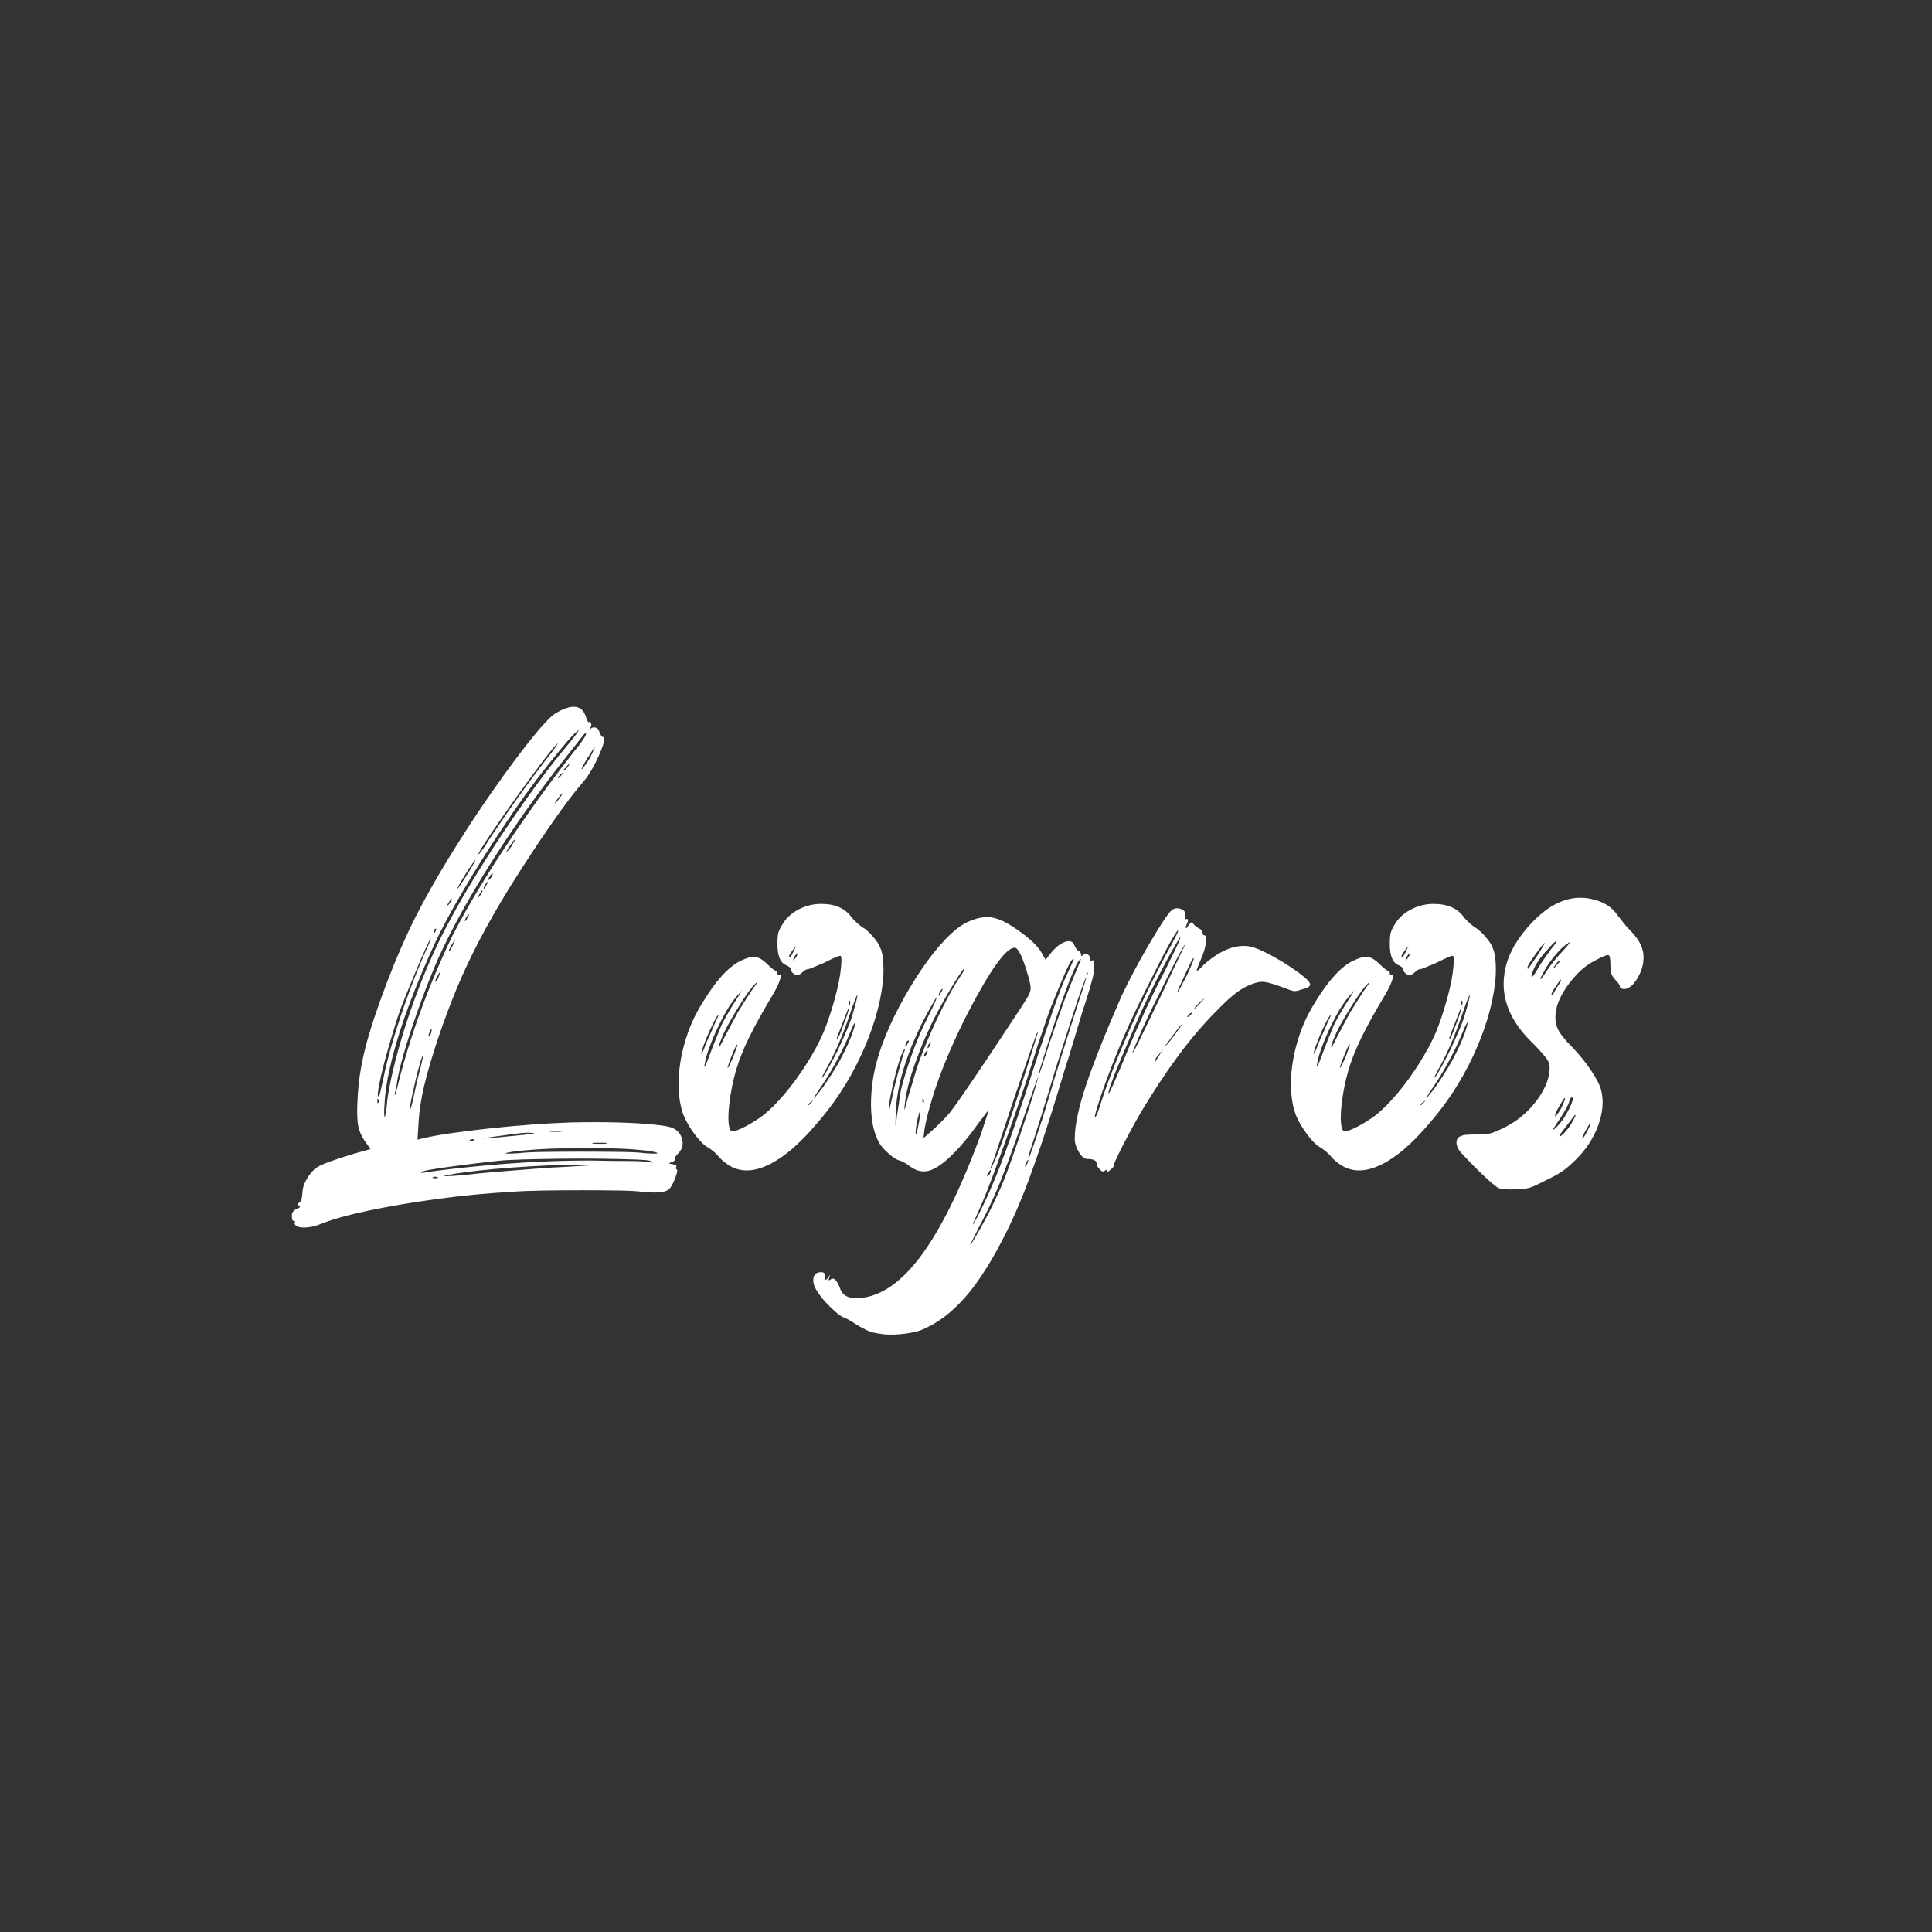
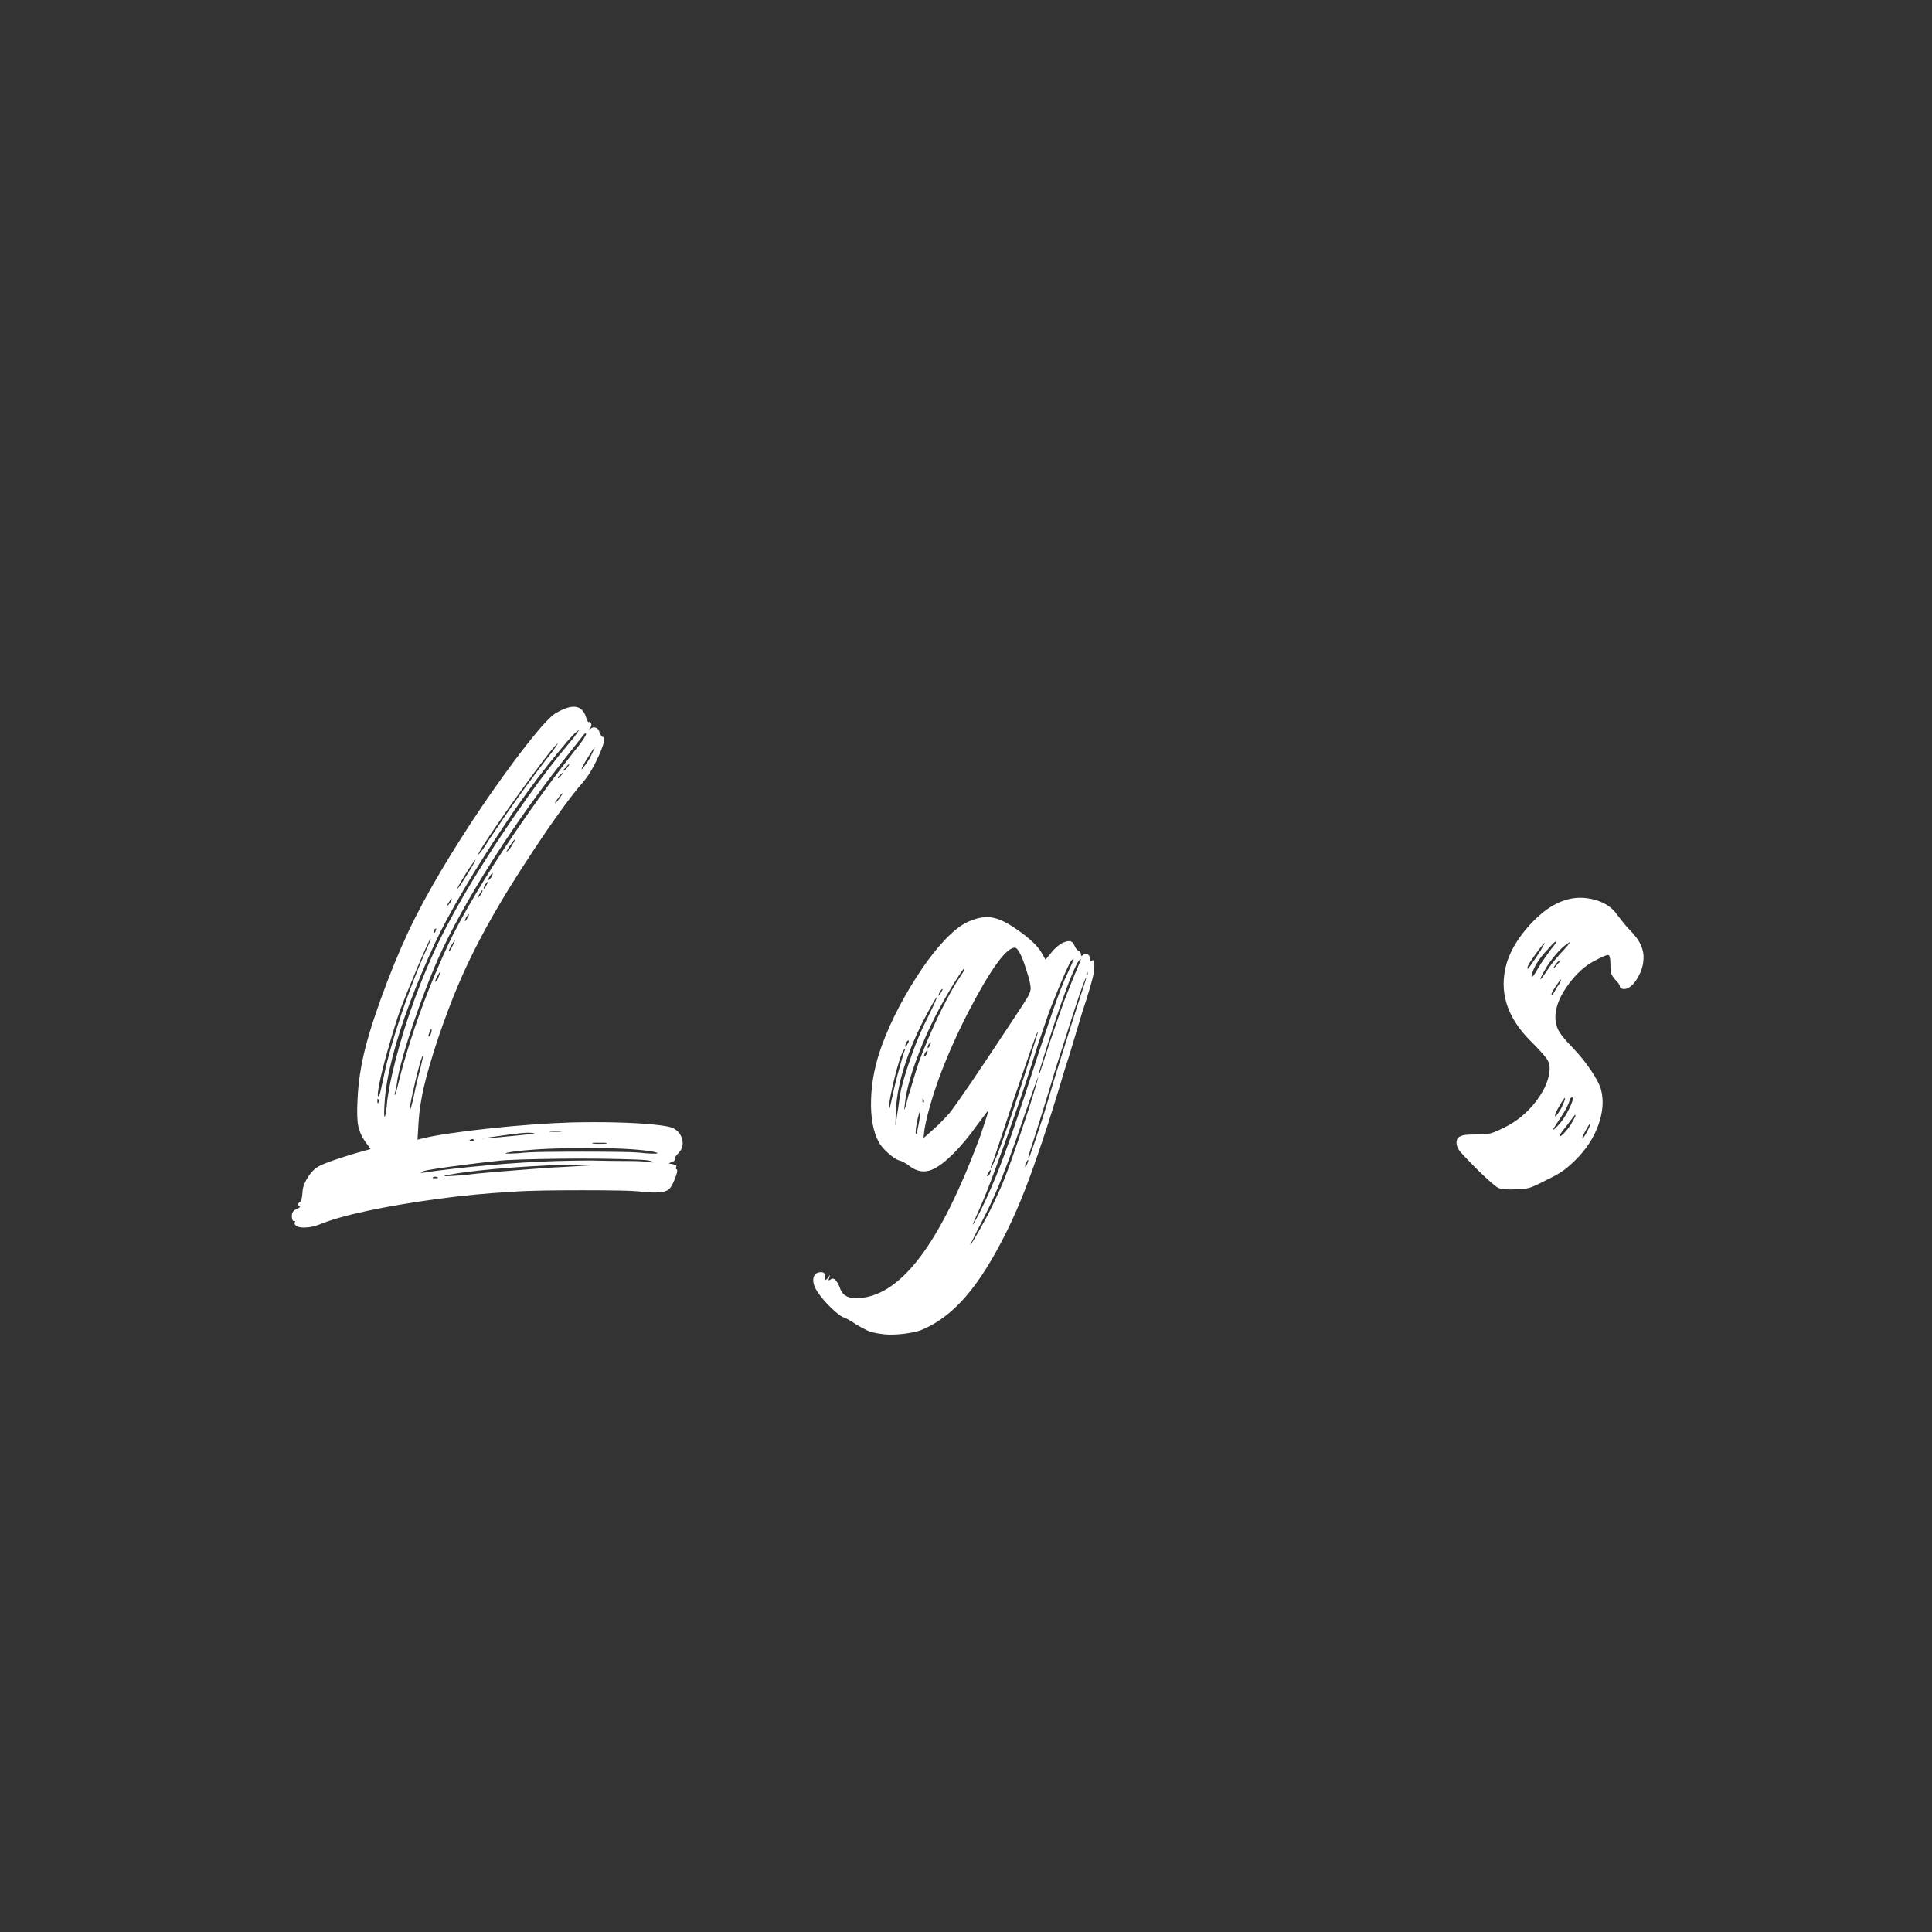
<svg xmlns="http://www.w3.org/2000/svg" width="1280" viewBox="0 0 960 960" height="1280" preserveAspectRatio="xMidYMid meet">
  <rect x="0" y="0" width="960" height="960" fill="#333333" stroke="none" />
  <defs>
    <g />
  </defs>
  <g fill="#ffffff" fill-opacity="1">
    <g transform="translate(138.522, 596.091)">
      <g>
        <path d="M 45.609 -25.141 L 43.547 -28 C 41.473 -30.758 40.133 -33.562 39.531 -36.406 C 38.926 -39.258 38.797 -43.711 39.141 -49.766 C 39.484 -58.055 40.773 -66.609 43.016 -75.422 C 45.266 -84.234 48.895 -95.207 53.906 -108.344 C 58.406 -120.094 63.031 -130.676 67.781 -140.094 C 72.531 -149.508 78.359 -159.832 85.266 -171.062 C 92.18 -182.289 99.18 -192.957 106.266 -203.062 C 113.348 -213.176 119.695 -221.734 125.312 -228.734 C 130.926 -235.734 134.945 -240.008 137.375 -241.562 C 145.664 -246.57 150.758 -245.969 152.656 -239.75 C 153.352 -237.844 153.785 -236.977 153.953 -237.156 C 153.953 -237.676 154.301 -237.586 155 -236.891 C 155.508 -236.203 155.422 -235.344 154.734 -234.312 C 154.211 -233.613 153.953 -233.266 153.953 -233.266 C 153.953 -233.266 154.301 -233.523 155 -234.047 C 155.863 -234.734 156.77 -234.859 157.719 -234.422 C 158.664 -233.992 159.227 -233.176 159.406 -231.969 C 160.094 -230.594 160.609 -229.906 160.953 -229.906 C 161.992 -229.906 162.035 -228.52 161.078 -225.75 C 160.129 -222.988 158.75 -219.836 156.938 -216.297 C 155.125 -212.754 153.18 -209.77 151.109 -207.344 C 148.336 -204.238 144.789 -199.703 140.469 -193.734 C 136.156 -187.773 131.707 -181.336 127.125 -174.422 C 122.551 -167.516 118.273 -160.863 114.297 -154.469 C 108.598 -145.145 103.719 -136.594 99.656 -128.812 C 95.594 -121.039 91.961 -113.352 88.766 -105.75 C 85.578 -98.145 82.426 -89.766 79.312 -80.609 C 76.031 -70.754 73.656 -62.672 72.188 -56.359 C 70.719 -50.055 69.812 -44.145 69.469 -38.625 L 68.938 -29.812 L 71.016 -30.328 C 74.473 -31.191 79.141 -32.055 85.016 -32.922 C 90.891 -33.785 97.41 -34.602 104.578 -35.375 C 111.754 -36.156 118.883 -36.801 125.969 -37.312 C 133.051 -37.832 139.531 -38.18 145.406 -38.359 C 153.352 -38.535 160.867 -38.535 167.953 -38.359 C 175.035 -38.18 181.125 -37.832 186.219 -37.312 C 191.32 -36.801 194.566 -36.203 195.953 -35.516 C 198.367 -34.297 199.879 -32.391 200.484 -29.797 C 201.086 -27.211 200.438 -24.969 198.531 -23.062 C 197.156 -21.688 196.641 -20.738 196.984 -20.219 C 196.984 -19.531 196.379 -19.008 195.172 -18.656 C 194.305 -18.312 193.875 -18.098 193.875 -18.016 C 193.875 -17.93 194.477 -17.801 195.688 -17.625 C 197.238 -17.281 197.844 -16.848 197.5 -16.328 C 197.156 -15.641 197.242 -15.207 197.766 -15.031 C 198.109 -14.863 198.062 -14.047 197.625 -12.578 C 197.195 -11.109 196.594 -9.594 195.812 -8.031 C 195.039 -6.477 194.305 -5.441 193.609 -4.922 C 192.578 -4.234 191.109 -3.801 189.203 -3.625 C 187.305 -3.457 184.457 -3.547 180.656 -3.891 C 178.062 -4.234 174.086 -4.445 168.734 -4.531 C 163.379 -4.625 157.457 -4.672 150.969 -4.672 C 144.488 -4.672 138.141 -4.625 131.922 -4.531 C 125.703 -4.445 120.348 -4.234 115.859 -3.891 C 103.242 -3.191 90.672 -1.977 78.141 -0.25 C 65.617 1.469 54.258 3.406 44.062 5.562 C 33.863 7.727 25.828 10.02 19.953 12.438 C 17.711 13.301 15.426 13.773 13.094 13.859 C 10.758 13.953 9.16 13.566 8.297 12.703 C 7.773 12.004 7.688 11.484 8.031 11.141 C 8.375 10.797 8.203 10.625 7.516 10.625 C 6.828 10.625 6.484 9.758 6.484 8.031 C 6.484 6.477 7.258 5.359 8.812 4.672 C 10.539 3.973 10.973 3.453 10.109 3.109 C 9.242 2.422 9.242 1.906 10.109 1.562 C 10.629 1.207 11.016 0.645 11.266 -0.125 C 11.523 -0.906 11.742 -2.594 11.922 -5.188 C 12.266 -7.082 13.172 -9.156 14.641 -11.406 C 16.109 -13.656 17.707 -15.297 19.438 -16.328 C 20.82 -17.191 23.93 -18.441 28.766 -20.078 C 33.609 -21.723 38.016 -23.066 41.984 -24.109 Z M 77.75 -10.625 C 79.133 -10.625 79.484 -10.797 78.797 -11.141 C 78.098 -11.484 77.406 -11.484 76.719 -11.141 C 76.031 -10.797 76.375 -10.625 77.75 -10.625 Z M 143.328 -16.328 L 156.031 -17.109 L 146.703 -17.359 C 143.066 -17.359 138.523 -17.227 133.078 -16.969 C 127.641 -16.719 121.941 -16.375 115.984 -15.938 C 110.023 -15.508 104.32 -14.992 98.875 -14.391 C 93.438 -13.785 88.816 -13.133 85.016 -12.438 C 82.078 -11.914 81.426 -11.656 83.062 -11.656 C 84.707 -11.656 87.691 -11.832 92.016 -12.188 C 95.816 -12.695 100.867 -13.211 107.172 -13.734 C 113.484 -14.254 119.961 -14.77 126.609 -15.281 C 133.266 -15.801 138.836 -16.148 143.328 -16.328 Z M 156.297 -28.25 C 155.598 -28.082 155.551 -27.953 156.156 -27.859 C 156.758 -27.773 157.844 -27.734 159.406 -27.734 C 161.125 -27.734 162.242 -27.773 162.766 -27.859 C 163.285 -27.953 163.113 -28.082 162.25 -28.25 C 161.383 -28.25 160.391 -28.25 159.266 -28.25 C 158.148 -28.25 157.16 -28.25 156.297 -28.25 Z M 187.906 -23.328 C 186.531 -23.848 183.508 -24.32 178.844 -24.75 C 174.176 -25.188 168.734 -25.445 162.516 -25.531 C 156.297 -25.613 149.988 -25.613 143.594 -25.531 C 137.195 -25.445 131.664 -25.227 127 -24.875 C 120.094 -24.363 115.598 -23.848 113.516 -23.328 C 111.441 -22.805 113.344 -22.719 119.219 -23.062 C 121.645 -23.414 125.969 -23.633 132.188 -23.719 C 138.406 -23.801 144.625 -23.844 150.844 -23.844 C 157.238 -23.844 163.457 -23.801 169.5 -23.719 C 175.551 -23.633 179.703 -23.414 181.953 -23.062 C 186.961 -22.719 188.945 -22.805 187.906 -23.328 Z M 135.031 -33.953 C 134.344 -33.953 134.211 -33.906 134.641 -33.812 C 135.078 -33.727 135.988 -33.688 137.375 -33.688 C 138.75 -33.688 139.738 -33.727 140.344 -33.812 C 140.945 -33.906 140.906 -33.953 140.219 -33.953 C 138.664 -34.297 136.938 -34.297 135.031 -33.953 Z M 109.375 -31.625 C 104.188 -30.926 101.379 -30.535 100.953 -30.453 C 100.523 -30.367 101.953 -30.41 105.234 -30.578 C 107.305 -30.754 109.941 -31.016 113.141 -31.359 C 116.336 -31.703 119.055 -31.961 121.297 -32.141 C 124.234 -32.484 126.047 -32.738 126.734 -32.906 C 127.43 -33.082 127.004 -33.172 125.453 -33.172 C 124.234 -33.348 122.113 -33.258 119.094 -32.906 C 116.07 -32.562 112.832 -32.133 109.375 -31.625 Z M 95.375 -29.812 C 94.344 -29.457 94.52 -29.281 95.906 -29.281 C 96.938 -29.281 97.281 -29.457 96.938 -29.812 C 96.594 -30.156 96.07 -30.156 95.375 -29.812 Z M 71.531 -14 C 70.844 -13.656 70.539 -13.438 70.625 -13.344 C 70.719 -13.258 71.367 -13.305 72.578 -13.484 C 73.441 -13.648 75.211 -13.906 77.891 -14.25 C 80.566 -14.602 83.375 -14.953 86.312 -15.297 C 98.582 -16.672 110.203 -17.703 121.172 -18.391 C 132.141 -19.086 143.5 -19.438 155.25 -19.438 C 161.82 -19.27 167.828 -19.188 173.266 -19.188 C 178.711 -19.188 182.039 -19.008 183.25 -18.656 C 185.145 -18.488 186.176 -18.445 186.344 -18.531 C 186.52 -18.613 186.004 -18.832 184.797 -19.188 C 184.109 -19.531 181.473 -19.785 176.891 -19.953 C 172.316 -20.129 166.742 -20.258 160.172 -20.344 C 153.609 -20.426 146.828 -20.426 139.828 -20.344 C 132.828 -20.258 126.477 -20.129 120.781 -19.953 C 115.082 -19.785 110.848 -19.531 108.078 -19.188 C 103.242 -18.664 98.102 -18.055 92.656 -17.359 C 87.219 -16.672 82.508 -16.023 78.531 -15.422 C 74.562 -14.816 72.227 -14.344 71.531 -14 Z M 70.5 -65.828 C 71.363 -69.285 71.707 -71.102 71.531 -71.281 C 71.363 -71.445 70.93 -70.363 70.234 -68.031 C 69.547 -65.695 68.812 -62.891 68.031 -59.609 C 67.258 -56.328 66.57 -53.258 65.969 -50.406 C 65.363 -47.562 65.062 -45.617 65.062 -44.578 C 65.062 -43.891 65.273 -44.281 65.703 -45.75 C 66.141 -47.219 66.613 -49.16 67.125 -51.578 C 67.645 -54.172 68.25 -56.891 68.938 -59.734 C 69.633 -62.586 70.156 -64.617 70.5 -65.828 Z M 75.172 -81.641 C 75.68 -82.504 75.938 -83.367 75.938 -84.234 C 75.938 -85.273 75.68 -85.102 75.172 -83.719 C 74.648 -82.676 74.391 -81.895 74.391 -81.375 C 74.391 -80.863 74.648 -80.953 75.172 -81.641 Z M 80.094 -112.75 C 80.094 -113.27 79.742 -112.836 79.047 -111.453 C 78.18 -110.066 77.75 -109.031 77.75 -108.344 C 77.75 -108 78.18 -108.43 79.047 -109.641 C 79.742 -111.367 80.094 -112.406 80.094 -112.75 Z M 86.562 -126.484 C 86.914 -127.172 87.176 -127.773 87.344 -128.297 C 87.52 -128.816 87.609 -129.078 87.609 -129.078 C 87.43 -129.078 86.867 -128.254 85.922 -126.609 C 84.973 -124.973 84.5 -123.977 84.5 -123.625 C 84.5 -122.77 85.188 -123.723 86.562 -126.484 Z M 93.828 -140.219 C 94.516 -141.258 94.688 -141.781 94.344 -141.781 C 94.164 -141.781 93.734 -141.258 93.047 -140.219 C 92.523 -139.008 92.352 -138.406 92.531 -138.406 C 92.875 -138.406 93.305 -139.008 93.828 -140.219 Z M 100.562 -151.891 C 101.25 -153.098 101.422 -153.703 101.078 -153.703 C 100.91 -153.703 100.477 -153.098 99.781 -151.891 C 99.094 -150.848 98.922 -150.328 99.266 -150.328 C 99.441 -150.328 99.875 -150.848 100.562 -151.891 Z M 103.156 -156.297 C 103.844 -157.328 104.016 -157.844 103.672 -157.844 C 103.504 -157.844 103.07 -157.328 102.375 -156.297 C 101.852 -155.078 101.68 -154.469 101.859 -154.469 C 102.203 -154.469 102.633 -155.078 103.156 -156.297 Z M 105.75 -160.438 C 106.094 -160.957 106.266 -161.391 106.266 -161.734 C 106.266 -162.078 106.266 -162.25 106.266 -162.25 C 105.922 -162.25 105.406 -161.645 104.719 -160.438 C 104.02 -159.395 103.93 -158.875 104.453 -158.875 C 104.453 -158.875 104.625 -159.047 104.969 -159.391 C 105.312 -159.742 105.57 -160.094 105.75 -160.438 Z M 116.109 -176.5 C 117.328 -178.406 117.719 -179.227 117.281 -178.969 C 116.852 -178.707 115.945 -177.539 114.562 -175.469 C 113.176 -173.219 112.742 -172.352 113.266 -172.875 C 114.297 -173.57 115.242 -174.781 116.109 -176.5 Z M 139.438 -199.312 C 140.645 -201.039 141.164 -201.906 141 -201.906 C 140.656 -201.906 139.879 -201.039 138.672 -199.312 C 137.453 -197.758 137.02 -196.984 137.375 -196.984 C 137.539 -196.984 138.227 -197.758 139.438 -199.312 Z M 140.484 -210.984 C 140.992 -211.848 141.25 -212.281 141.25 -212.281 C 141.25 -212.281 140.906 -212.02 140.219 -211.5 C 139.188 -210.457 138.672 -209.938 138.672 -209.938 C 138.672 -209.07 139.273 -209.422 140.484 -210.984 Z M 143.328 -214.609 C 144.191 -215.816 144.539 -216.422 144.375 -216.422 C 144.02 -216.422 143.41 -215.816 142.547 -214.609 C 142.035 -214.266 141.691 -213.914 141.516 -213.562 C 141.336 -213.219 141.25 -213.047 141.25 -213.047 C 141.602 -213.047 142.297 -213.566 143.328 -214.609 Z M 155.25 -220.828 C 156.812 -223.941 157.332 -225.191 156.812 -224.578 C 156.289 -223.973 154.906 -221.859 152.656 -218.234 C 150.414 -214.43 149.898 -213.133 151.109 -214.344 C 151.629 -215.039 152.316 -215.992 153.172 -217.203 C 154.035 -218.41 154.727 -219.617 155.25 -220.828 Z M 151.891 -231.453 C 151.891 -231.453 151.195 -230.586 149.812 -228.859 C 148.426 -227.129 146.785 -225.055 144.891 -222.641 C 130.711 -204.848 117.879 -186.922 106.391 -168.859 C 94.898 -150.805 85.785 -134.348 79.047 -119.484 C 76.285 -113.086 73.52 -106.129 70.75 -98.609 C 67.988 -91.098 65.57 -83.973 63.5 -77.234 C 61.426 -70.492 59.957 -64.879 59.094 -60.391 C 58.914 -59.004 58.695 -57.578 58.438 -56.109 C 58.188 -54.641 57.973 -53.734 57.797 -53.391 C 57.629 -52.867 57.547 -52.477 57.547 -52.219 C 57.547 -51.969 57.629 -51.926 57.797 -52.094 C 57.973 -52.27 58.316 -53.395 58.828 -55.469 C 59.348 -57.539 59.957 -59.957 60.656 -62.719 C 62.551 -69.801 64.836 -77.316 67.516 -85.266 C 70.191 -93.211 73.172 -101.16 76.453 -109.109 C 79.742 -117.066 83.031 -124.414 86.312 -131.156 C 90.633 -139.613 95.945 -148.941 102.25 -159.141 C 108.551 -169.336 115.504 -179.879 123.109 -190.766 C 130.711 -201.648 138.578 -212.273 146.703 -222.641 C 148.598 -224.891 150.109 -226.875 151.234 -228.594 C 152.359 -230.32 152.832 -231.273 152.656 -231.453 C 152.488 -231.797 152.234 -231.797 151.891 -231.453 Z M 149.031 -233.266 C 148 -232.742 146.141 -230.926 143.453 -227.812 C 140.773 -224.707 137.578 -220.82 133.859 -216.156 C 130.148 -211.5 126.395 -206.535 122.594 -201.266 C 118.789 -195.992 115.25 -190.852 111.969 -185.844 C 104.883 -175.301 98.234 -164.758 92.016 -154.219 C 85.797 -143.676 81.039 -134.863 77.75 -127.781 C 73.094 -117.758 68.906 -107.82 65.188 -97.969 C 61.469 -88.125 58.531 -78.926 56.375 -70.375 C 54.219 -61.82 52.961 -54.52 52.609 -48.469 C 52.441 -46.395 52.359 -44.664 52.359 -43.281 C 52.359 -41.895 52.441 -41.203 52.609 -41.203 C 52.785 -41.203 53.004 -41.977 53.266 -43.531 C 53.523 -45.094 53.738 -47 53.906 -49.25 C 54.945 -56.852 56.938 -65.836 59.875 -76.203 C 62.812 -86.566 66.395 -97.102 70.625 -107.812 C 74.863 -118.531 79.316 -128.207 83.984 -136.844 C 88.992 -146.352 94.91 -156.504 101.734 -167.297 C 108.555 -178.098 115.641 -188.68 122.984 -199.047 C 130.328 -209.422 137.281 -218.492 143.844 -226.266 C 145.75 -228.516 147.176 -230.328 148.125 -231.703 C 149.07 -233.086 149.375 -233.609 149.031 -233.266 Z M 138.406 -226.531 C 137.195 -225.488 135.078 -222.977 132.047 -219 C 129.023 -215.031 125.57 -210.367 121.688 -205.016 C 117.801 -199.66 114.086 -194.43 110.547 -189.328 C 107.004 -184.234 104.148 -180 101.984 -176.625 C 99.828 -173.258 98.922 -171.578 99.266 -171.578 C 99.441 -171.578 100.047 -172.27 101.078 -173.656 C 102.117 -175.039 103.242 -176.77 104.453 -178.844 C 106.867 -182.469 109.676 -186.613 112.875 -191.281 C 116.07 -195.945 119.441 -200.695 122.984 -205.531 C 126.523 -210.375 129.766 -214.695 132.703 -218.5 C 134.953 -221.258 136.594 -223.414 137.625 -224.969 C 138.664 -226.531 138.926 -227.051 138.406 -226.531 Z M 89.672 -156.547 C 88.641 -154.648 88.469 -154.086 89.156 -154.859 C 89.852 -155.641 90.891 -157.156 92.266 -159.406 C 93.129 -160.781 93.992 -162.16 94.859 -163.547 C 95.723 -164.93 96.328 -165.969 96.672 -166.656 C 97.535 -168.207 97.883 -168.984 97.719 -168.984 C 97.719 -168.984 97.156 -168.207 96.031 -166.656 C 94.906 -165.102 93.738 -163.332 92.531 -161.344 C 91.32 -159.352 90.367 -157.754 89.672 -156.547 Z M 84.5 -147.734 C 83.801 -146.703 83.629 -146.188 83.984 -146.188 C 84.148 -146.188 84.578 -146.703 85.266 -147.734 C 85.961 -148.941 86.141 -149.547 85.797 -149.547 C 85.617 -149.547 85.188 -148.941 84.5 -147.734 Z M 77.75 -134.516 C 77.238 -134.348 76.984 -133.914 76.984 -133.219 C 76.984 -132.695 77.109 -132.477 77.359 -132.562 C 77.617 -132.656 77.836 -133.047 78.016 -133.734 C 78.359 -134.773 78.27 -135.035 77.75 -134.516 Z M 59.094 -90.719 C 57.363 -85.363 55.633 -79.617 53.906 -73.484 C 52.176 -67.348 50.879 -62.117 50.016 -57.797 C 49.16 -53.473 48.988 -51.312 49.5 -51.312 C 49.844 -51.312 50.188 -52.133 50.531 -53.781 C 50.883 -55.426 51.32 -57.367 51.844 -59.609 C 52.875 -64.961 54.508 -71.441 56.75 -79.047 C 59 -86.648 61.633 -94.555 64.656 -102.766 C 67.688 -110.973 70.758 -118.535 73.875 -125.453 C 74.562 -126.828 75.035 -127.945 75.297 -128.812 C 75.555 -129.676 75.598 -129.938 75.422 -129.594 C 75.078 -129.25 74.254 -127.648 72.953 -124.797 C 71.66 -121.941 70.148 -118.441 68.422 -114.297 C 66.691 -110.148 64.961 -105.957 63.234 -101.719 C 61.516 -97.488 60.133 -93.82 59.094 -90.719 Z M 48.984 -49.25 C 48.984 -47.863 49.156 -47.516 49.5 -48.203 C 49.844 -48.555 49.844 -49.078 49.5 -49.766 C 49.156 -50.453 48.984 -50.281 48.984 -49.25 Z M 48.984 -49.25 " />
      </g>
    </g>
  </g>
  <g fill="#ffffff" fill-opacity="1">
    <g transform="translate(347.162, 596.091)">
      <g>
-         <path d="M 81.391 -135.297 C 82.766 -134.609 84.445 -133.141 86.438 -130.891 C 88.426 -128.641 89.68 -126.738 90.203 -125.188 C 91.066 -123.457 91.582 -120.906 91.75 -117.531 C 91.926 -114.164 91.844 -110.93 91.5 -107.828 C 90.113 -96.242 86.484 -84.145 80.609 -71.531 C 74.734 -58.914 67.219 -47.426 58.062 -37.062 C 49.938 -27.562 42.285 -21.039 35.109 -17.5 C 27.941 -13.957 21.68 -13.566 16.328 -16.328 C 15.297 -16.848 14.172 -17.582 12.953 -18.531 C 11.742 -19.477 10.797 -20.383 10.109 -21.25 C 9.422 -22.113 8.555 -22.977 7.516 -23.844 C 6.484 -24.707 5.535 -25.398 4.672 -25.922 C 2.766 -26.953 0.602 -29.066 -1.812 -32.266 C -4.227 -35.461 -6.129 -38.703 -7.516 -41.984 C -9.242 -46.648 -10.062 -52.094 -9.969 -58.312 C -9.883 -64.531 -8.891 -71.008 -6.984 -77.75 C -5.086 -84.488 -2.414 -90.711 1.031 -96.422 C 8.289 -108.68 15.117 -116.195 21.516 -118.969 C 24.453 -120.352 26.785 -120.867 28.516 -120.516 C 30.242 -120.172 32.055 -119.051 33.953 -117.156 C 34.816 -116.289 35.68 -115.508 36.547 -114.812 C 37.41 -114.125 37.926 -113.781 38.094 -113.781 C 38.789 -113.781 39.141 -113.348 39.141 -112.484 C 39.141 -111.797 39.398 -111.535 39.922 -111.703 C 40.953 -112.398 41.117 -111.625 40.422 -109.375 C 39.734 -107.125 38.441 -104.445 36.547 -101.344 C 31.879 -93.562 28.078 -86.691 25.141 -80.734 C 22.203 -74.773 20 -69.242 18.531 -64.141 C 17.062 -59.047 15.984 -53.734 15.297 -48.203 C 14.773 -43.891 14.645 -40.438 14.906 -37.844 C 15.164 -35.25 15.812 -33.953 16.844 -33.953 C 18.051 -33.953 20.211 -34.77 23.328 -36.406 C 26.441 -38.051 29.379 -39.91 32.141 -41.984 C 35.422 -44.578 38.961 -48.117 42.766 -52.609 C 46.566 -57.109 50.191 -62.078 53.641 -67.516 C 57.098 -72.961 59.867 -78.102 61.953 -82.938 C 63.848 -87.426 65.703 -92.91 67.516 -99.391 C 69.328 -105.879 70.41 -111.367 70.766 -115.859 C 71.109 -119.316 70.977 -121.086 70.375 -121.172 C 69.77 -121.254 66.875 -120 61.688 -117.406 C 59.957 -116.719 58.398 -116.07 57.016 -115.469 C 55.641 -114.863 54.773 -114.562 54.422 -114.562 C 53.566 -114.562 52.531 -113.957 51.312 -112.75 C 49.938 -111.539 48.727 -111.281 47.688 -111.969 C 46.477 -112.656 45.875 -113.43 45.875 -114.297 C 45.875 -114.992 45.18 -115.688 43.797 -116.375 C 40.691 -117.414 39.141 -120.957 39.141 -127 C 39.141 -129.77 39.312 -131.711 39.656 -132.828 C 40 -133.953 40.773 -135.469 41.984 -137.375 C 43.891 -140.312 46.566 -142.641 50.016 -144.359 C 53.473 -146.086 57.102 -146.953 60.906 -146.953 C 67.988 -146.953 73.086 -144.625 76.203 -139.969 C 77.754 -138.238 79.484 -136.68 81.391 -135.297 Z M 45.359 -120.516 C 45.703 -120.516 46.305 -121.469 47.172 -123.375 L 48.469 -126.219 L 46.656 -123.891 C 44.926 -121.641 44.492 -120.516 45.359 -120.516 Z M 48.469 -120.516 C 49.156 -121.734 49.242 -122.344 48.734 -122.344 C 48.734 -122.344 48.602 -122.164 48.344 -121.812 C 48.082 -121.469 47.781 -121.035 47.438 -120.516 C 47.258 -120.172 47.125 -119.828 47.031 -119.484 C 46.945 -119.141 46.906 -118.969 46.906 -118.969 C 47.258 -118.969 47.781 -119.484 48.469 -120.516 Z M 1.297 -72.828 C 1.117 -72.141 1.289 -72.227 1.812 -73.094 C 2.332 -73.957 2.938 -75.426 3.625 -77.5 C 4.488 -79.395 5.395 -81.422 6.344 -83.578 C 7.301 -85.742 7.953 -87.258 8.297 -88.125 C 9.504 -90.539 10.02 -91.75 9.844 -91.75 C 9.5 -91.75 8.676 -90.492 7.375 -87.984 C 6.082 -85.484 4.832 -82.723 3.625 -79.703 C 2.414 -76.68 1.641 -74.391 1.297 -72.828 Z M 5.438 -71.797 C 6.301 -74.211 7.336 -76.891 8.547 -79.828 C 9.766 -82.766 10.719 -85.098 11.406 -86.828 C 12.27 -88.555 13.176 -90.238 14.125 -91.875 C 15.07 -93.52 15.719 -94.602 16.062 -95.125 C 16.414 -95.812 16.938 -96.672 17.625 -97.703 C 18.312 -98.742 18.914 -99.695 19.438 -100.562 L 21.516 -103.938 L 18.922 -101.078 C 16.672 -98.484 14.422 -95.07 12.172 -90.844 C 9.93 -86.613 7.945 -82.336 6.219 -78.016 C 4.488 -73.691 3.363 -69.891 2.844 -66.609 C 2.676 -65.742 2.848 -65.785 3.359 -66.734 C 3.879 -67.691 4.57 -69.379 5.438 -71.797 Z M 12.703 -83.203 C 10.797 -78.879 9.883 -76.414 9.969 -75.812 C 10.062 -75.207 11.055 -76.891 12.953 -80.859 C 13.992 -82.766 15.16 -84.969 16.453 -87.469 C 17.754 -89.977 18.75 -91.836 19.438 -93.047 C 20.301 -94.43 21.379 -96.16 22.672 -98.234 C 23.973 -100.305 25.141 -102.117 26.172 -103.672 C 28.078 -106.266 29.031 -107.691 29.031 -107.953 C 29.031 -108.211 28.254 -107.477 26.703 -105.75 C 24.973 -103.676 22.68 -100.348 19.828 -95.766 C 16.973 -91.191 14.598 -87.004 12.703 -83.203 Z M 14.781 -67.125 C 14.258 -65.395 14.254 -64.961 14.766 -65.828 C 15.285 -66.691 16.148 -68.508 17.359 -71.281 C 17.879 -72.832 18.352 -74.172 18.781 -75.297 C 19.219 -76.422 19.352 -76.984 19.188 -76.984 C 19.008 -77.328 18.359 -76.16 17.234 -73.484 C 16.109 -70.805 15.289 -68.688 14.781 -67.125 Z M 74.641 -98.234 C 74.641 -97.023 74.816 -96.594 75.172 -96.938 C 75.336 -97.457 75.336 -98.062 75.172 -98.75 C 74.992 -99.094 74.816 -98.922 74.641 -98.234 Z M 74.641 -95.375 C 74.641 -95.727 74.164 -94.648 73.219 -92.141 C 72.27 -89.641 71.273 -87.094 70.234 -84.5 C 69.203 -81.906 68.688 -80.438 68.688 -80.094 C 68.688 -79.395 68.988 -79.648 69.594 -80.859 C 70.195 -82.078 71.016 -84.156 72.047 -87.094 C 73.773 -91.406 74.641 -94.164 74.641 -95.375 Z M 55.984 -48.203 C 56.672 -48.898 56.973 -49.25 56.891 -49.25 C 56.805 -49.25 56.414 -48.988 55.719 -48.469 C 55.375 -48.289 55.07 -48.031 54.812 -47.688 C 54.551 -47.344 54.422 -47.172 54.422 -47.172 C 54.422 -46.648 54.941 -46.992 55.984 -48.203 Z M 76.203 -82.156 C 77.41 -85.613 77.926 -87.516 77.75 -87.859 C 77.582 -88.211 76.805 -86.742 75.422 -83.453 C 73.691 -79.141 71.66 -74.781 69.328 -70.375 C 66.992 -65.969 64.707 -62.035 62.469 -58.578 C 61.258 -56.848 60.176 -55.25 59.219 -53.781 C 58.27 -52.312 57.711 -51.406 57.547 -51.062 C 56.848 -49.852 57.445 -50.414 59.344 -52.75 C 61.25 -55.082 63.066 -57.629 64.797 -60.391 C 67.047 -63.672 69.16 -67.211 71.141 -71.016 C 73.129 -74.816 74.816 -78.531 76.203 -82.156 Z M 76.719 -92.797 C 78.445 -98.836 79.141 -101.77 78.797 -101.594 C 78.453 -101.426 77.242 -98.316 75.172 -92.266 C 71.535 -81.379 67.383 -71.879 62.719 -63.766 C 62.031 -62.379 61.555 -61.426 61.297 -60.906 C 61.035 -60.383 61.254 -60.473 61.953 -61.172 C 62.461 -61.859 63.41 -63.453 64.797 -65.953 C 66.18 -68.461 67.648 -71.273 69.203 -74.391 C 70.586 -77.328 72.055 -80.609 73.609 -84.234 C 75.16 -87.859 76.195 -90.711 76.719 -92.797 Z M 76.719 -92.797 " />
-       </g>
+         </g>
    </g>
  </g>
  <g fill="#ffffff" fill-opacity="1">
    <g transform="translate(443.577, 596.091)">
      <g>
        <path d="M 37.062 -137.891 C 41.207 -139.785 44.879 -140.602 48.078 -140.344 C 51.273 -140.094 55.035 -138.582 59.359 -135.812 C 66.785 -130.977 71.625 -126.66 73.875 -122.859 L 75.938 -119.219 L 78.281 -122.078 C 80.695 -125.191 83.113 -127.176 85.531 -128.031 C 87.945 -128.895 89.504 -128.379 90.203 -126.484 C 90.891 -124.93 91.578 -123.977 92.266 -123.625 C 93.129 -123.281 93.562 -122.676 93.562 -121.812 C 93.562 -120.945 93.91 -120.863 94.609 -121.562 C 95.297 -122.25 96.023 -122.375 96.797 -121.938 C 97.578 -121.508 97.969 -120.863 97.969 -120 C 97.969 -118.969 98.227 -118.535 98.75 -118.703 C 99.613 -119.223 100.086 -118.879 100.172 -117.672 C 100.266 -116.461 100.133 -114.648 99.781 -112.234 C 99.613 -111.016 98.969 -108.504 97.844 -104.703 C 96.719 -100.91 95.461 -96.941 94.078 -92.797 C 92.867 -88.816 91.441 -84.062 89.797 -78.531 C 88.16 -73 86.738 -68.422 85.531 -64.797 C 81.207 -50.285 77.445 -38.273 74.25 -28.766 C 71.062 -19.266 68.172 -11.188 65.578 -4.531 C 62.984 2.113 60.219 8.461 57.281 14.516 C 50.195 29.023 43.156 40.297 36.156 48.328 C 29.156 56.367 21.598 61.945 13.484 65.062 C 10.711 65.926 7.383 66.531 3.5 66.875 C -0.383 67.219 -3.711 67.129 -6.484 66.609 C -9.078 66.266 -11.191 65.703 -12.828 64.922 C -14.473 64.148 -16.414 63.07 -18.656 61.688 C -20.906 60.133 -22.977 59.008 -24.875 58.312 C -26.258 57.625 -28.25 56.023 -30.844 53.516 C -33.438 51.016 -35.598 48.469 -37.328 45.875 C -39.055 43.281 -39.742 40.988 -39.391 39 C -39.047 37.02 -37.754 36.031 -35.516 36.031 C -33.785 36.031 -33.176 37.238 -33.688 39.656 C -33.688 40.176 -33.254 40.004 -32.391 39.141 L -31.109 37.328 L -31.625 39.141 C -32.133 40.172 -31.875 40.344 -30.844 39.656 C -29.977 38.969 -29.113 39.141 -28.25 40.172 C -27.906 40.516 -27.562 41.031 -27.219 41.719 C -26.875 42.414 -26.613 42.938 -26.438 43.281 C -25.395 47.082 -22.719 48.984 -18.406 48.984 C -7.52 48.984 3.02 42.332 13.219 29.031 C 23.414 15.727 33.609 -4.742 43.797 -32.391 C 44.836 -35.68 45.742 -38.445 46.516 -40.688 C 47.297 -42.938 47.602 -44.148 47.438 -44.328 C 47.438 -44.328 46.875 -43.594 45.75 -42.125 C 44.625 -40.656 43.285 -38.879 41.734 -36.797 C 40.172 -34.555 38.352 -32.18 36.281 -29.672 C 34.207 -27.172 32.484 -25.227 31.109 -23.844 C 25.922 -18.488 21.555 -15.332 18.016 -14.375 C 14.473 -13.426 10.973 -14.422 7.516 -17.359 C 6.992 -17.711 6.344 -18.102 5.562 -18.531 C 4.789 -18.969 4.062 -19.27 3.375 -19.438 C 1.988 -19.781 0.129 -20.988 -2.203 -23.062 C -4.535 -25.133 -6.133 -27.035 -7 -28.766 C -9.758 -33.953 -11.008 -40.953 -10.75 -49.766 C -10.5 -58.578 -8.727 -67.473 -5.438 -76.453 C -3.195 -82.68 -0.348 -89.078 3.109 -95.641 C 6.566 -102.203 10.281 -108.422 14.25 -114.297 C 18.227 -120.172 22.203 -125.18 26.172 -129.328 C 30.148 -133.484 33.781 -136.336 37.062 -137.891 Z M 23.328 -103.156 C 22.805 -101.945 22.633 -101.344 22.812 -101.344 C 23.156 -101.344 23.586 -101.945 24.109 -103.156 C 24.797 -104.195 24.969 -104.719 24.625 -104.719 C 24.445 -104.719 24.016 -104.195 23.328 -103.156 Z M 7 -78.531 C 6.82 -78.188 6.645 -77.797 6.469 -77.359 C 6.301 -76.93 6.219 -76.547 6.219 -76.203 C 6.219 -76.023 6.301 -75.977 6.469 -76.062 C 6.645 -76.156 6.82 -76.375 7 -76.719 C 7.688 -77.758 8.031 -78.453 8.031 -78.797 C 8.031 -79.316 7.688 -79.227 7 -78.531 Z M -1.812 -46.906 C -1.988 -44.664 -1.988 -43.758 -1.812 -44.188 C -1.645 -44.625 -1.129 -46.828 -0.266 -50.797 C 0.254 -53.391 0.898 -56.195 1.672 -59.219 C 2.453 -62.25 3.102 -64.629 3.625 -66.359 C 4.145 -68.254 4.617 -69.938 5.047 -71.406 C 5.484 -72.875 5.789 -73.781 5.969 -74.125 C 6.312 -74.988 6.312 -75.25 5.969 -74.906 C 5.27 -74.383 4.359 -72.352 3.234 -68.812 C 2.117 -65.27 1.082 -61.426 0.125 -57.281 C -0.82 -53.133 -1.469 -49.676 -1.812 -46.906 Z M 2.078 -41.469 C 2.422 -43.375 2.766 -45.617 3.109 -48.203 C 3.453 -50.797 3.797 -52.957 4.141 -54.688 C 5.359 -59.695 7.176 -65.57 9.594 -72.312 C 12.008 -79.051 14.598 -85.098 17.359 -90.453 C 19.953 -95.641 21.422 -98.836 21.766 -100.047 C 22.117 -101.254 21.344 -100.129 19.438 -96.672 C 14.082 -87.348 9.848 -78.148 6.734 -69.078 C 3.629 -60.004 1.906 -51.664 1.562 -44.062 C 1.383 -39.395 1.336 -36.973 1.422 -36.797 C 1.516 -36.629 1.734 -38.188 2.078 -41.469 Z M 5.969 -46.906 C 5.445 -42.938 6.051 -44.492 7.781 -51.578 C 8.645 -54.172 9.551 -57.109 10.5 -60.391 C 11.445 -63.672 12.266 -66.266 12.953 -68.172 C 14.516 -72.484 16.504 -77.406 18.922 -82.938 C 21.336 -88.469 23.883 -93.781 26.562 -98.875 C 29.238 -103.977 31.531 -107.91 33.438 -110.672 C 35.332 -113.43 36.023 -114.812 35.516 -114.812 C 35.16 -114.812 33.555 -112.52 30.703 -107.938 C 27.859 -103.363 24.969 -98.316 22.031 -92.797 C 17.883 -84.836 14.297 -76.625 11.266 -68.156 C 8.242 -59.695 6.477 -52.613 5.969 -46.906 Z M 18.922 -78.016 C 18.922 -78.535 18.66 -78.363 18.141 -77.5 C 17.617 -76.977 17.359 -76.285 17.359 -75.422 C 17.359 -75.078 17.617 -75.25 18.141 -75.938 C 18.66 -76.801 18.922 -77.492 18.922 -78.016 Z M 17.359 -73.875 C 17.359 -74.039 17.27 -74.082 17.094 -74 C 16.926 -73.914 16.672 -73.695 16.328 -73.344 C 16.148 -73 15.973 -72.656 15.797 -72.312 C 15.629 -71.969 15.547 -71.625 15.547 -71.281 C 15.547 -71.102 15.629 -71.055 15.797 -71.141 C 15.973 -71.234 16.148 -71.363 16.328 -71.531 C 17.016 -72.57 17.359 -73.352 17.359 -73.875 Z M 13.734 -43.547 C 13.734 -44.41 13.516 -44.148 13.078 -42.766 C 12.648 -41.379 12.266 -39.734 11.922 -37.828 C 11.578 -35.93 11.406 -34.469 11.406 -33.438 C 11.406 -32.57 11.535 -32.395 11.797 -32.906 C 12.055 -33.426 12.359 -34.641 12.703 -36.547 C 13.047 -38.098 13.301 -39.609 13.469 -41.078 C 13.645 -42.547 13.734 -43.367 13.734 -43.547 Z M 14.781 -49.25 C 14.781 -48.207 14.953 -47.859 15.297 -48.203 C 15.641 -48.555 15.641 -49.078 15.297 -49.766 C 14.953 -50.797 14.781 -50.625 14.781 -49.25 Z M 47.953 -14 C 47.254 -12.957 46.906 -12.266 46.906 -11.922 C 46.906 -11.398 47.254 -11.488 47.953 -12.188 C 48.117 -12.531 48.289 -12.914 48.469 -13.344 C 48.645 -13.781 48.734 -14.082 48.734 -14.25 C 48.734 -14.602 48.645 -14.734 48.469 -14.641 C 48.289 -14.555 48.117 -14.344 47.953 -14 Z M 47.438 7.25 C 49.852 2.414 51.879 -1.852 53.516 -5.562 C 55.16 -9.281 57.109 -14.336 59.359 -20.734 C 60.223 -23.148 61.391 -26.52 62.859 -30.844 C 64.328 -35.164 65.797 -39.57 67.266 -44.062 C 68.734 -48.551 69.941 -52.438 70.891 -55.719 C 71.836 -59.008 72.312 -60.738 72.312 -60.906 C 72.312 -61.25 71.617 -59.477 70.234 -55.594 C 68.859 -51.707 67.219 -47 65.312 -41.469 C 62.375 -32.832 59.781 -25.488 57.531 -19.438 C 55.289 -13.395 53.176 -8.082 51.188 -3.5 C 49.195 1.082 46.992 5.707 44.578 10.375 C 43.023 13.312 41.688 15.941 40.562 18.266 C 39.438 20.598 38.789 21.852 38.625 22.031 C 38.445 22.719 38.789 22.367 39.656 20.984 C 40.52 19.609 41.688 17.625 43.156 15.031 C 44.625 12.438 46.051 9.844 47.438 7.25 Z M 67.391 -19.438 C 67.391 -19.781 67.301 -19.863 67.125 -19.688 C 66.957 -19.52 66.785 -19.266 66.609 -18.922 C 66.086 -18.398 65.828 -17.625 65.828 -16.594 C 65.828 -15.895 66.039 -16.02 66.469 -16.969 C 66.906 -17.926 67.211 -18.75 67.391 -19.438 Z M 96.422 -113 C 96.242 -112.488 96.195 -112.102 96.281 -111.844 C 96.375 -111.582 96.504 -111.535 96.672 -111.703 C 97.016 -112.055 97.016 -112.578 96.672 -113.266 C 96.504 -113.785 96.422 -113.695 96.422 -113 Z M 96.156 -110.156 C 96.156 -110.844 95.461 -109.285 94.078 -105.484 C 92.703 -101.68 90.891 -96.238 88.641 -89.156 C 86.391 -82.07 83.797 -73.953 80.859 -64.797 C 78.617 -57.191 76.414 -49.93 74.25 -43.016 C 72.094 -36.109 70.672 -31.617 69.984 -29.547 C 67.734 -22.984 66.953 -20.047 67.641 -20.734 C 67.816 -20.91 68.422 -22.469 69.453 -25.406 C 70.492 -28.344 71.617 -31.711 72.828 -35.516 C 74.211 -39.484 75.895 -44.879 77.875 -51.703 C 79.863 -58.535 81.723 -64.629 83.453 -69.984 C 85.18 -75.516 86.953 -81.172 88.766 -86.953 C 90.586 -92.742 91.93 -96.938 92.797 -99.531 C 93.648 -102.125 94.422 -104.5 95.109 -106.656 C 95.805 -108.812 96.156 -109.977 96.156 -110.156 Z M 92.531 -118.703 C 91.844 -118.016 90.676 -115.68 89.031 -111.703 C 87.383 -107.734 85.566 -102.895 83.578 -97.188 C 81.598 -91.488 79.656 -85.617 77.75 -79.578 C 76.375 -75.254 75.164 -71.406 74.125 -68.031 C 73.094 -64.664 72.578 -62.895 72.578 -62.719 C 72.578 -61.852 72.922 -62.457 73.609 -64.531 C 74.297 -66.602 75.766 -71.098 78.016 -78.016 C 79.398 -82.16 81.039 -86.953 82.938 -92.391 C 84.844 -97.836 86.484 -102.203 87.859 -105.484 C 89.93 -110.672 91.398 -114.254 92.266 -116.234 C 93.129 -118.223 93.52 -119.305 93.438 -119.484 C 93.352 -119.66 93.051 -119.398 92.531 -118.703 Z M 78.531 -95.375 C 77.844 -93.656 76.895 -90.977 75.688 -87.344 C 74.477 -83.719 73.266 -80.176 72.047 -76.719 C 68.422 -64.969 64.75 -53.781 61.031 -43.156 C 57.32 -32.531 53.91 -23.023 50.797 -14.641 C 47.691 -6.266 45.016 0.426 42.766 5.438 C 41.898 7.344 41.164 8.984 40.562 10.359 C 39.957 11.742 39.742 12.438 39.922 12.438 C 39.922 12.438 40.305 11.742 41.078 10.359 C 41.859 8.984 42.68 7.43 43.547 5.703 C 46.141 0.516 48.773 -5.359 51.453 -11.922 C 54.129 -18.484 57.148 -26.688 60.516 -36.531 C 63.891 -46.383 67.992 -58.832 72.828 -73.875 C 75.422 -81.645 77.535 -87.906 79.172 -92.656 C 80.816 -97.406 82.242 -101.336 83.453 -104.453 C 84.66 -107.566 85.875 -110.414 87.094 -113 C 88.645 -116.289 89.551 -118.32 89.812 -119.094 C 90.07 -119.875 89.852 -119.914 89.156 -119.219 C 87.945 -118.188 84.406 -110.238 78.531 -95.375 Z M 71.797 -82.938 C 71.617 -82.77 70.406 -79.488 68.156 -73.094 C 65.914 -66.695 63.328 -59.18 60.391 -50.547 C 57.453 -41.734 54.898 -34.039 52.734 -27.469 C 50.578 -20.906 49.328 -17.363 48.984 -16.844 C 48.641 -15.812 48.641 -15.469 48.984 -15.812 C 49.16 -15.977 49.504 -16.664 50.016 -17.875 C 50.535 -19.094 51.145 -20.477 51.844 -22.031 C 53.738 -26.863 56.023 -33.211 58.703 -41.078 C 61.379 -48.941 63.93 -56.758 66.359 -64.531 C 68.43 -70.926 69.852 -75.461 70.625 -78.141 C 71.406 -80.816 71.879 -82.367 72.047 -82.797 C 72.223 -83.234 72.141 -83.281 71.797 -82.938 Z M 60.656 -125.188 C 56.332 -125.188 48.555 -114.391 37.328 -92.797 C 33.867 -86.055 30.582 -79.016 27.469 -71.672 C 24.363 -64.328 21.816 -57.41 19.828 -50.922 C 17.836 -44.441 16.5 -39.129 15.812 -34.984 L 15.297 -30.578 L 19.438 -34.219 C 22.207 -36.633 25.145 -39.57 28.25 -43.031 C 30.156 -45.445 33.785 -50.582 39.141 -58.438 C 44.492 -66.301 51.664 -77.062 60.656 -90.719 C 63.758 -95.383 65.875 -98.664 67 -100.562 C 68.125 -102.469 68.641 -104.066 68.547 -105.359 C 68.461 -106.648 68.078 -108.508 67.391 -110.938 C 64.617 -120.438 62.375 -125.188 60.656 -125.188 Z M 60.656 -125.188 " />
      </g>
    </g>
  </g>
  <g fill="#ffffff" fill-opacity="1">
    <g transform="translate(552.692, 596.091)">
      <g>
-         <path d="M 29.547 -143.844 C 30.93 -144.883 32.484 -145.055 34.203 -144.359 C 35.93 -143.672 36.625 -142.551 36.281 -141 C 35.77 -139.445 35.941 -138.926 36.797 -139.438 C 37.66 -139.613 37.836 -139.008 37.328 -137.625 C 36.629 -136.07 36.363 -135.164 36.531 -134.906 C 36.707 -134.645 37.145 -135.117 37.844 -136.328 C 38.531 -137.191 39.004 -137.664 39.266 -137.75 C 39.523 -137.844 39.828 -137.629 40.172 -137.109 C 40.859 -136.242 41.812 -135.469 43.031 -134.781 C 44.238 -134.258 44.844 -133.566 44.844 -132.703 C 44.844 -131.836 45.098 -131.406 45.609 -131.406 C 46.473 -131.406 46.773 -130.195 46.516 -127.781 C 46.266 -125.363 45.445 -122.598 44.062 -119.484 C 43.375 -117.93 42.812 -116.551 42.375 -115.344 C 41.945 -114.133 41.816 -113.531 41.984 -113.531 C 41.984 -113.531 42.375 -113.832 43.156 -114.438 C 43.938 -115.039 44.672 -115.773 45.359 -116.641 C 53.129 -123.547 60.383 -126.656 67.125 -125.969 C 69.195 -125.789 72.004 -124.836 75.547 -123.109 C 79.086 -121.379 82.629 -119.391 86.172 -117.141 C 89.723 -114.898 92.707 -112.785 95.125 -110.797 C 97.539 -108.816 98.578 -107.395 98.234 -106.531 C 97.891 -105.664 96.504 -104.973 94.078 -104.453 C 92.359 -103.766 91.02 -103.504 90.062 -103.672 C 89.113 -103.848 87.344 -104.453 84.75 -105.484 C 80.945 -106.867 78.141 -107.734 76.328 -108.078 C 74.516 -108.422 72.66 -108.25 70.766 -107.562 C 68.172 -106.875 65.406 -105.492 62.469 -103.422 C 59.531 -101.348 55.988 -98.148 51.844 -93.828 C 45.27 -87.266 38.828 -79.703 32.516 -71.141 C 26.211 -62.586 20.039 -53.219 14 -43.031 C 12.27 -40.094 10.367 -36.676 8.297 -32.781 C 6.223 -28.895 4.453 -25.441 2.984 -22.422 C 1.516 -19.398 0.781 -17.629 0.781 -17.109 C 0.781 -16.41 0.176 -15.633 -1.031 -14.781 C -2.07 -13.738 -2.594 -13.562 -2.594 -14.25 C -2.594 -14.945 -3.023 -14.945 -3.891 -14.25 C -4.578 -13.738 -5.352 -14 -6.219 -15.031 C -7.258 -16.07 -7.781 -17.023 -7.781 -17.891 C -7.781 -19.441 -9.332 -20.219 -12.438 -20.219 C -13.82 -20.219 -15.203 -21.336 -16.578 -23.578 C -17.961 -25.828 -18.656 -28.078 -18.656 -30.328 C -18.656 -36.891 -16.754 -45.828 -12.953 -57.141 C -9.148 -68.461 -3.273 -83.195 4.672 -101.344 C 6.391 -104.969 8.457 -109.066 10.875 -113.641 C 13.301 -118.223 15.812 -122.719 18.406 -127.125 C 21 -131.531 23.285 -135.242 25.266 -138.266 C 27.254 -141.297 28.68 -143.156 29.547 -143.844 Z M 43.281 -97.969 C 41.207 -95.895 40.43 -94.859 40.953 -94.859 C 40.953 -94.859 41.254 -95.16 41.859 -95.766 C 42.461 -96.367 43.109 -97.02 43.797 -97.719 L 46.141 -100.312 Z M -5.703 -47.953 C -3.453 -55.035 -0.383 -63.238 3.5 -72.562 C 7.383 -81.895 11.613 -91.359 16.188 -100.953 C 20.77 -110.547 25.133 -119.055 29.281 -126.484 C 30.32 -128.379 31.188 -130.02 31.875 -131.406 C 32.57 -132.789 32.832 -133.566 32.656 -133.734 C 32.477 -133.91 31.566 -132.613 29.922 -129.844 C 28.285 -127.082 26.301 -123.41 23.969 -118.828 C 21.633 -114.254 19.129 -109.289 16.453 -103.938 C 13.773 -98.582 11.27 -93.352 8.938 -88.25 C 6.602 -83.156 4.75 -78.879 3.375 -75.422 C 1.125 -70.066 -0.992 -64.664 -2.984 -59.219 C -4.973 -53.781 -6.484 -49.332 -7.516 -45.875 C -8.555 -42.414 -8.898 -40.773 -8.547 -40.953 C -8.203 -41.117 -7.77 -41.895 -7.25 -43.281 C -6.738 -44.664 -6.223 -46.223 -5.703 -47.953 Z M 0.516 -57.281 C 1.035 -58.488 2.113 -60.992 3.75 -64.797 C 5.395 -68.598 7.082 -72.66 8.812 -76.984 C 10.707 -81.473 13.211 -87.086 16.328 -93.828 C 19.441 -100.566 22.379 -106.523 25.141 -111.703 C 27.734 -116.891 29.895 -121.297 31.625 -124.922 C 33.352 -128.555 34.039 -130.375 33.688 -130.375 C 33.52 -130.195 32.57 -128.641 30.844 -125.703 C 29.113 -122.766 27.082 -119.051 24.75 -114.562 C 22.414 -110.07 20.082 -105.406 17.75 -100.562 C 15.414 -95.727 13.473 -91.492 11.922 -87.859 C 9.504 -82.16 7.129 -76.586 4.797 -71.141 C 2.461 -65.703 0.691 -61.254 -0.516 -57.797 C -1.723 -54.336 -2.156 -52.695 -1.812 -52.875 C -1.645 -52.875 -1.344 -53.305 -0.906 -54.172 C -0.477 -55.035 -0.004 -56.07 0.516 -57.281 Z M 23.594 -72.047 L 25.406 -74.906 L 23.328 -72.312 C 21.941 -70.926 21.25 -69.801 21.25 -68.938 C 21.25 -68.594 21.332 -68.551 21.5 -68.812 C 21.676 -69.07 22.375 -70.148 23.594 -72.047 Z M 32.141 -83.453 C 34.734 -86.91 35.25 -87.863 33.688 -86.312 C 32.82 -85.27 31.656 -83.754 30.188 -81.766 C 28.727 -79.785 27.566 -78.191 26.703 -76.984 C 25.836 -75.773 25.75 -75.516 26.438 -76.203 C 26.781 -76.547 27.516 -77.406 28.641 -78.781 C 29.766 -80.164 30.93 -81.723 32.141 -83.453 Z M 39.141 -92.016 C 39.66 -92.879 39.922 -93.312 39.922 -93.312 C 39.922 -93.312 39.488 -93.051 38.625 -92.531 C 37.758 -91.664 37.328 -91.145 37.328 -90.969 C 37.328 -90.457 37.93 -90.805 39.141 -92.016 Z M 36.797 -113.266 C 35.941 -111.359 35.125 -109.582 34.344 -107.938 C 33.562 -106.301 33.086 -105.227 32.922 -104.719 C 32.398 -103.852 32.312 -103.422 32.656 -103.422 C 32.832 -103.422 33.305 -104.195 34.078 -105.75 C 34.859 -107.301 35.852 -109.203 37.062 -111.453 C 38.102 -113.691 38.969 -115.633 39.656 -117.281 C 40.344 -118.926 40.602 -119.832 40.438 -120 C 40.258 -120.176 39.82 -119.57 39.125 -118.188 C 38.438 -116.801 37.66 -115.16 36.797 -113.266 Z M 26.172 -105.484 C 29.109 -111.879 31.57 -117.109 33.562 -121.172 C 35.551 -125.234 36.375 -127.094 36.031 -126.75 C 35.508 -126.051 34.383 -124.062 32.656 -120.781 C 30.926 -117.5 28.938 -113.609 26.688 -109.109 C 24.445 -104.617 22.242 -100.172 20.078 -95.766 C 17.922 -91.359 16.156 -87.602 14.781 -84.5 C 12.352 -78.969 10.836 -75.336 10.234 -73.609 C 9.629 -71.879 10.453 -73.176 12.703 -77.5 C 13.391 -78.883 15.031 -82.297 17.625 -87.734 C 20.219 -93.18 23.066 -99.098 26.172 -105.484 Z M 26.172 -105.484 " />
-       </g>
+         </g>
    </g>
  </g>
  <g fill="#ffffff" fill-opacity="1">
    <g transform="translate(651.44, 596.091)">
      <g>
-         <path d="M 81.391 -135.297 C 82.766 -134.609 84.445 -133.141 86.438 -130.891 C 88.426 -128.641 89.68 -126.738 90.203 -125.188 C 91.066 -123.457 91.582 -120.906 91.75 -117.531 C 91.926 -114.164 91.844 -110.93 91.5 -107.828 C 90.113 -96.242 86.484 -84.145 80.609 -71.531 C 74.734 -58.914 67.219 -47.426 58.062 -37.062 C 49.938 -27.562 42.285 -21.039 35.109 -17.5 C 27.941 -13.957 21.68 -13.566 16.328 -16.328 C 15.297 -16.848 14.172 -17.582 12.953 -18.531 C 11.742 -19.477 10.797 -20.383 10.109 -21.25 C 9.422 -22.113 8.555 -22.977 7.516 -23.844 C 6.484 -24.707 5.535 -25.398 4.672 -25.922 C 2.766 -26.953 0.602 -29.066 -1.812 -32.266 C -4.227 -35.461 -6.129 -38.703 -7.516 -41.984 C -9.242 -46.648 -10.062 -52.094 -9.969 -58.312 C -9.883 -64.531 -8.891 -71.008 -6.984 -77.75 C -5.086 -84.488 -2.414 -90.711 1.031 -96.422 C 8.289 -108.68 15.117 -116.195 21.516 -118.969 C 24.453 -120.352 26.785 -120.867 28.516 -120.516 C 30.242 -120.172 32.055 -119.051 33.953 -117.156 C 34.816 -116.289 35.68 -115.508 36.547 -114.812 C 37.41 -114.125 37.926 -113.781 38.094 -113.781 C 38.789 -113.781 39.141 -113.348 39.141 -112.484 C 39.141 -111.797 39.398 -111.535 39.922 -111.703 C 40.953 -112.398 41.117 -111.625 40.422 -109.375 C 39.734 -107.125 38.441 -104.445 36.547 -101.344 C 31.879 -93.562 28.078 -86.691 25.141 -80.734 C 22.203 -74.773 20 -69.242 18.531 -64.141 C 17.062 -59.047 15.984 -53.734 15.297 -48.203 C 14.773 -43.891 14.645 -40.438 14.906 -37.844 C 15.164 -35.25 15.812 -33.953 16.844 -33.953 C 18.051 -33.953 20.211 -34.77 23.328 -36.406 C 26.441 -38.051 29.379 -39.91 32.141 -41.984 C 35.422 -44.578 38.961 -48.117 42.766 -52.609 C 46.566 -57.109 50.191 -62.078 53.641 -67.516 C 57.098 -72.961 59.867 -78.102 61.953 -82.938 C 63.848 -87.426 65.703 -92.91 67.516 -99.391 C 69.328 -105.879 70.41 -111.367 70.766 -115.859 C 71.109 -119.316 70.977 -121.086 70.375 -121.172 C 69.77 -121.254 66.875 -120 61.688 -117.406 C 59.957 -116.719 58.398 -116.07 57.016 -115.469 C 55.641 -114.863 54.773 -114.562 54.422 -114.562 C 53.566 -114.562 52.531 -113.957 51.312 -112.75 C 49.938 -111.539 48.727 -111.281 47.688 -111.969 C 46.477 -112.656 45.875 -113.43 45.875 -114.297 C 45.875 -114.992 45.18 -115.688 43.797 -116.375 C 40.691 -117.414 39.141 -120.957 39.141 -127 C 39.141 -129.77 39.312 -131.711 39.656 -132.828 C 40 -133.953 40.773 -135.469 41.984 -137.375 C 43.891 -140.312 46.566 -142.641 50.016 -144.359 C 53.473 -146.086 57.102 -146.953 60.906 -146.953 C 67.988 -146.953 73.086 -144.625 76.203 -139.969 C 77.754 -138.238 79.484 -136.68 81.391 -135.297 Z M 45.359 -120.516 C 45.703 -120.516 46.305 -121.469 47.172 -123.375 L 48.469 -126.219 L 46.656 -123.891 C 44.926 -121.641 44.492 -120.516 45.359 -120.516 Z M 48.469 -120.516 C 49.156 -121.734 49.242 -122.344 48.734 -122.344 C 48.734 -122.344 48.602 -122.164 48.344 -121.812 C 48.082 -121.469 47.781 -121.035 47.438 -120.516 C 47.258 -120.172 47.125 -119.828 47.031 -119.484 C 46.945 -119.141 46.906 -118.969 46.906 -118.969 C 47.258 -118.969 47.781 -119.484 48.469 -120.516 Z M 1.297 -72.828 C 1.117 -72.141 1.289 -72.227 1.812 -73.094 C 2.332 -73.957 2.938 -75.426 3.625 -77.5 C 4.488 -79.395 5.395 -81.422 6.344 -83.578 C 7.301 -85.742 7.953 -87.258 8.297 -88.125 C 9.504 -90.539 10.02 -91.75 9.844 -91.75 C 9.5 -91.75 8.676 -90.492 7.375 -87.984 C 6.082 -85.484 4.832 -82.723 3.625 -79.703 C 2.414 -76.68 1.641 -74.391 1.297 -72.828 Z M 5.438 -71.797 C 6.301 -74.211 7.336 -76.891 8.547 -79.828 C 9.766 -82.766 10.719 -85.098 11.406 -86.828 C 12.27 -88.555 13.176 -90.238 14.125 -91.875 C 15.07 -93.52 15.719 -94.602 16.062 -95.125 C 16.414 -95.812 16.938 -96.672 17.625 -97.703 C 18.312 -98.742 18.914 -99.695 19.438 -100.562 L 21.516 -103.938 L 18.922 -101.078 C 16.672 -98.484 14.422 -95.07 12.172 -90.844 C 9.93 -86.613 7.945 -82.336 6.219 -78.016 C 4.488 -73.691 3.363 -69.891 2.844 -66.609 C 2.676 -65.742 2.848 -65.785 3.359 -66.734 C 3.879 -67.691 4.57 -69.379 5.438 -71.797 Z M 12.703 -83.203 C 10.797 -78.879 9.883 -76.414 9.969 -75.812 C 10.062 -75.207 11.055 -76.891 12.953 -80.859 C 13.992 -82.766 15.16 -84.969 16.453 -87.469 C 17.754 -89.977 18.75 -91.836 19.438 -93.047 C 20.301 -94.43 21.379 -96.16 22.672 -98.234 C 23.973 -100.305 25.141 -102.117 26.172 -103.672 C 28.078 -106.266 29.031 -107.691 29.031 -107.953 C 29.031 -108.211 28.254 -107.477 26.703 -105.75 C 24.973 -103.676 22.68 -100.348 19.828 -95.766 C 16.973 -91.191 14.598 -87.004 12.703 -83.203 Z M 14.781 -67.125 C 14.258 -65.395 14.254 -64.961 14.766 -65.828 C 15.285 -66.691 16.148 -68.508 17.359 -71.281 C 17.879 -72.832 18.352 -74.172 18.781 -75.297 C 19.219 -76.422 19.352 -76.984 19.188 -76.984 C 19.008 -77.328 18.359 -76.16 17.234 -73.484 C 16.109 -70.805 15.289 -68.688 14.781 -67.125 Z M 74.641 -98.234 C 74.641 -97.023 74.816 -96.594 75.172 -96.938 C 75.336 -97.457 75.336 -98.062 75.172 -98.75 C 74.992 -99.094 74.816 -98.922 74.641 -98.234 Z M 74.641 -95.375 C 74.641 -95.727 74.164 -94.648 73.219 -92.141 C 72.27 -89.641 71.273 -87.094 70.234 -84.5 C 69.203 -81.906 68.688 -80.438 68.688 -80.094 C 68.688 -79.395 68.988 -79.648 69.594 -80.859 C 70.195 -82.078 71.016 -84.156 72.047 -87.094 C 73.773 -91.406 74.641 -94.164 74.641 -95.375 Z M 55.984 -48.203 C 56.672 -48.898 56.973 -49.25 56.891 -49.25 C 56.805 -49.25 56.414 -48.988 55.719 -48.469 C 55.375 -48.289 55.07 -48.031 54.812 -47.688 C 54.551 -47.344 54.422 -47.172 54.422 -47.172 C 54.422 -46.648 54.941 -46.992 55.984 -48.203 Z M 76.203 -82.156 C 77.41 -85.613 77.926 -87.516 77.75 -87.859 C 77.582 -88.211 76.805 -86.742 75.422 -83.453 C 73.691 -79.141 71.66 -74.781 69.328 -70.375 C 66.992 -65.969 64.707 -62.035 62.469 -58.578 C 61.258 -56.848 60.176 -55.25 59.219 -53.781 C 58.27 -52.312 57.711 -51.406 57.547 -51.062 C 56.848 -49.852 57.445 -50.414 59.344 -52.75 C 61.25 -55.082 63.066 -57.629 64.797 -60.391 C 67.047 -63.672 69.16 -67.211 71.141 -71.016 C 73.129 -74.816 74.816 -78.531 76.203 -82.156 Z M 76.719 -92.797 C 78.445 -98.836 79.141 -101.77 78.797 -101.594 C 78.453 -101.426 77.242 -98.316 75.172 -92.266 C 71.535 -81.379 67.383 -71.879 62.719 -63.766 C 62.031 -62.379 61.555 -61.426 61.297 -60.906 C 61.035 -60.383 61.254 -60.473 61.953 -61.172 C 62.461 -61.859 63.41 -63.453 64.797 -65.953 C 66.18 -68.461 67.648 -71.273 69.203 -74.391 C 70.586 -77.328 72.055 -80.609 73.609 -84.234 C 75.16 -87.859 76.195 -90.711 76.719 -92.797 Z M 76.719 -92.797 " />
-       </g>
+         </g>
    </g>
  </g>
  <g fill="#ffffff" fill-opacity="1">
    <g transform="translate(747.855, 596.091)">
      <g>
        <path d="M 55.719 -141.516 C 56.414 -140.648 57.367 -139.441 58.578 -137.891 C 59.785 -136.336 60.91 -135.039 61.953 -134 C 64.711 -131.238 66.609 -128.602 67.641 -126.094 C 68.68 -123.594 69.031 -121.047 68.688 -118.453 C 68.508 -116.023 67.688 -113.473 66.219 -110.797 C 64.75 -108.117 63.238 -106.348 61.688 -105.484 C 60.645 -104.797 59.602 -104.535 58.562 -104.703 C 57.531 -104.879 57.016 -105.312 57.016 -106 C 57.016 -106.695 56.238 -107.82 54.688 -109.375 C 53.656 -110.582 53.008 -111.578 52.75 -112.359 C 52.488 -113.141 52.359 -114.648 52.359 -116.891 C 52.359 -119.828 52.008 -121.379 51.312 -121.547 C 50.625 -121.723 48.207 -120.691 44.062 -118.453 C 39.738 -116.203 35.633 -112.484 31.75 -107.297 C 27.863 -102.117 25.66 -97.285 25.141 -92.797 C 24.797 -89.859 25.141 -87.223 26.172 -84.891 C 27.211 -82.555 29.633 -79.488 33.438 -75.688 C 37.062 -71.883 40.172 -68.035 42.766 -64.141 C 45.359 -60.254 47 -57.102 47.688 -54.688 C 49.07 -49.332 48.641 -43.5 46.391 -37.188 C 44.148 -30.883 40.438 -25.141 35.25 -19.953 C 33 -17.711 30.922 -15.898 29.016 -14.516 C 27.117 -13.129 24.359 -11.57 20.734 -9.844 C 16.766 -7.77 13.957 -6.473 12.312 -5.953 C 10.664 -5.441 8.375 -5.188 5.438 -5.188 C 3.707 -5.008 1.977 -5.004 0.25 -5.172 C -1.469 -5.348 -2.586 -5.523 -3.109 -5.703 C -3.973 -6.047 -5.785 -7.469 -8.547 -9.969 C -11.316 -12.477 -14.082 -15.16 -16.844 -18.016 C -19.613 -20.867 -21.516 -22.898 -22.547 -24.109 C -23.754 -25.836 -24.27 -27.438 -24.094 -28.906 C -23.926 -30.375 -23.148 -31.281 -21.766 -31.625 C -21.254 -31.969 -20.176 -32.18 -18.531 -32.266 C -16.883 -32.348 -15.203 -32.391 -13.484 -32.391 C -10.547 -32.391 -8.344 -32.602 -6.875 -33.031 C -5.406 -33.469 -3.285 -34.379 -0.516 -35.766 C 5.523 -38.703 10.66 -42.848 14.891 -48.203 C 19.129 -53.566 21.508 -58.664 22.031 -63.5 C 22.375 -65.914 22.023 -67.941 20.984 -69.578 C 19.953 -71.223 17.191 -74.297 12.703 -78.797 C 0.773 -90.711 -3.195 -103.582 0.781 -117.406 C 2.156 -121.906 4.398 -126.312 7.516 -130.625 C 10.629 -134.945 14.129 -138.75 18.016 -142.031 C 21.898 -145.312 25.832 -147.562 29.812 -148.781 C 34.469 -150.332 39.344 -150.414 44.438 -149.031 C 49.539 -147.645 53.301 -145.141 55.719 -141.516 Z M 42.25 -37.844 C 42.07 -37.844 41.379 -36.758 40.172 -34.594 C 38.961 -32.438 38.359 -31.098 38.359 -30.578 C 38.359 -30.066 38.789 -30.5 39.656 -31.875 C 40.52 -33.258 41.211 -34.555 41.734 -35.766 C 42.078 -36.453 42.25 -36.969 42.25 -37.312 C 42.25 -37.664 42.25 -37.844 42.25 -37.844 Z M 11.141 -115.344 C 11.141 -114.645 11.312 -114.508 11.656 -114.938 C 12.008 -115.375 13.477 -117.492 16.062 -121.297 C 17.281 -123.203 18.234 -124.758 18.922 -125.969 C 19.609 -127.176 19.781 -127.691 19.438 -127.516 C 19.094 -127.172 18.227 -126.094 16.844 -124.281 C 15.469 -122.469 14.172 -120.648 12.953 -118.828 C 11.742 -117.016 11.141 -115.852 11.141 -115.344 Z M 13.219 -111.453 C 13.039 -110.586 13.211 -110.41 13.734 -110.922 C 14.254 -111.441 15.117 -112.738 16.328 -114.812 C 17.191 -116.375 18.312 -118.102 19.688 -120 C 21.07 -121.906 22.113 -123.375 22.812 -124.406 C 24.883 -126.82 25.742 -128.117 25.391 -128.297 C 25.047 -128.473 23.754 -127.266 21.516 -124.672 C 16.848 -119.828 14.082 -115.422 13.219 -111.453 Z M 34.984 -41.734 C 34.984 -42.242 34.812 -42.281 34.469 -41.844 C 34.125 -41.414 32.656 -39.477 30.062 -36.031 C 27.125 -32.395 26.348 -30.926 27.734 -31.625 C 28.941 -32.488 30.492 -34.211 32.391 -36.797 C 33.086 -38.016 33.691 -39.098 34.203 -40.047 C 34.723 -40.992 34.984 -41.555 34.984 -41.734 Z M 33.172 -50.797 C 32.648 -50.797 32.219 -50.109 31.875 -48.734 C 31.707 -48.035 31.234 -46.953 30.453 -45.484 C 29.672 -44.016 28.766 -42.504 27.734 -40.953 C 26.691 -39.398 25.781 -38.016 25 -36.797 C 24.227 -35.586 23.844 -34.984 23.844 -34.984 C 23.844 -34.473 24.578 -34.992 26.047 -36.547 C 27.516 -38.098 28.77 -39.738 29.812 -41.469 C 31.188 -43.719 32.266 -45.832 33.047 -47.812 C 33.828 -49.801 33.867 -50.797 33.172 -50.797 Z M 29.812 -50.281 C 29.812 -50.801 29.422 -50.457 28.641 -49.25 C 27.859 -48.039 27.035 -46.656 26.172 -45.094 C 25.305 -43.539 24.875 -42.504 24.875 -41.984 C 24.707 -41.297 24.879 -41.207 25.391 -41.719 C 25.91 -42.238 26.691 -43.363 27.734 -45.094 C 28.254 -46.133 28.727 -47.172 29.156 -48.203 C 29.594 -49.242 29.812 -49.938 29.812 -50.281 Z M 25.922 -105.75 C 26.609 -106.613 27.125 -107.43 27.469 -108.203 C 27.82 -108.984 27.91 -109.375 27.734 -109.375 C 27.555 -109.375 26.734 -108.289 25.266 -106.125 C 23.797 -103.969 23.062 -102.633 23.062 -102.125 C 23.062 -101.602 23.234 -101.516 23.578 -101.859 C 23.93 -102.203 24.711 -103.5 25.922 -105.75 Z M 25.141 -116.891 C 24.273 -115.68 23.93 -115.078 24.109 -115.078 C 24.453 -115.078 25.055 -115.68 25.922 -116.891 C 27.129 -118.098 27.562 -118.703 27.219 -118.703 C 26.695 -118.703 26.004 -118.098 25.141 -116.891 Z M 29.031 -123.891 C 30.758 -125.797 31.75 -127.004 32 -127.516 C 32.258 -128.035 31.961 -127.953 31.109 -127.266 C 29.203 -126.055 27.125 -124.109 24.875 -121.422 C 22.633 -118.742 20.82 -116.113 19.438 -113.531 C 17.883 -110.758 17.281 -109.414 17.625 -109.5 C 17.969 -109.594 19.094 -111.109 21 -114.047 C 21.863 -115.422 23.113 -117.102 24.75 -119.094 C 26.395 -121.082 27.82 -122.68 29.031 -123.891 Z M 29.031 -123.891 " />
      </g>
    </g>
  </g>
</svg>